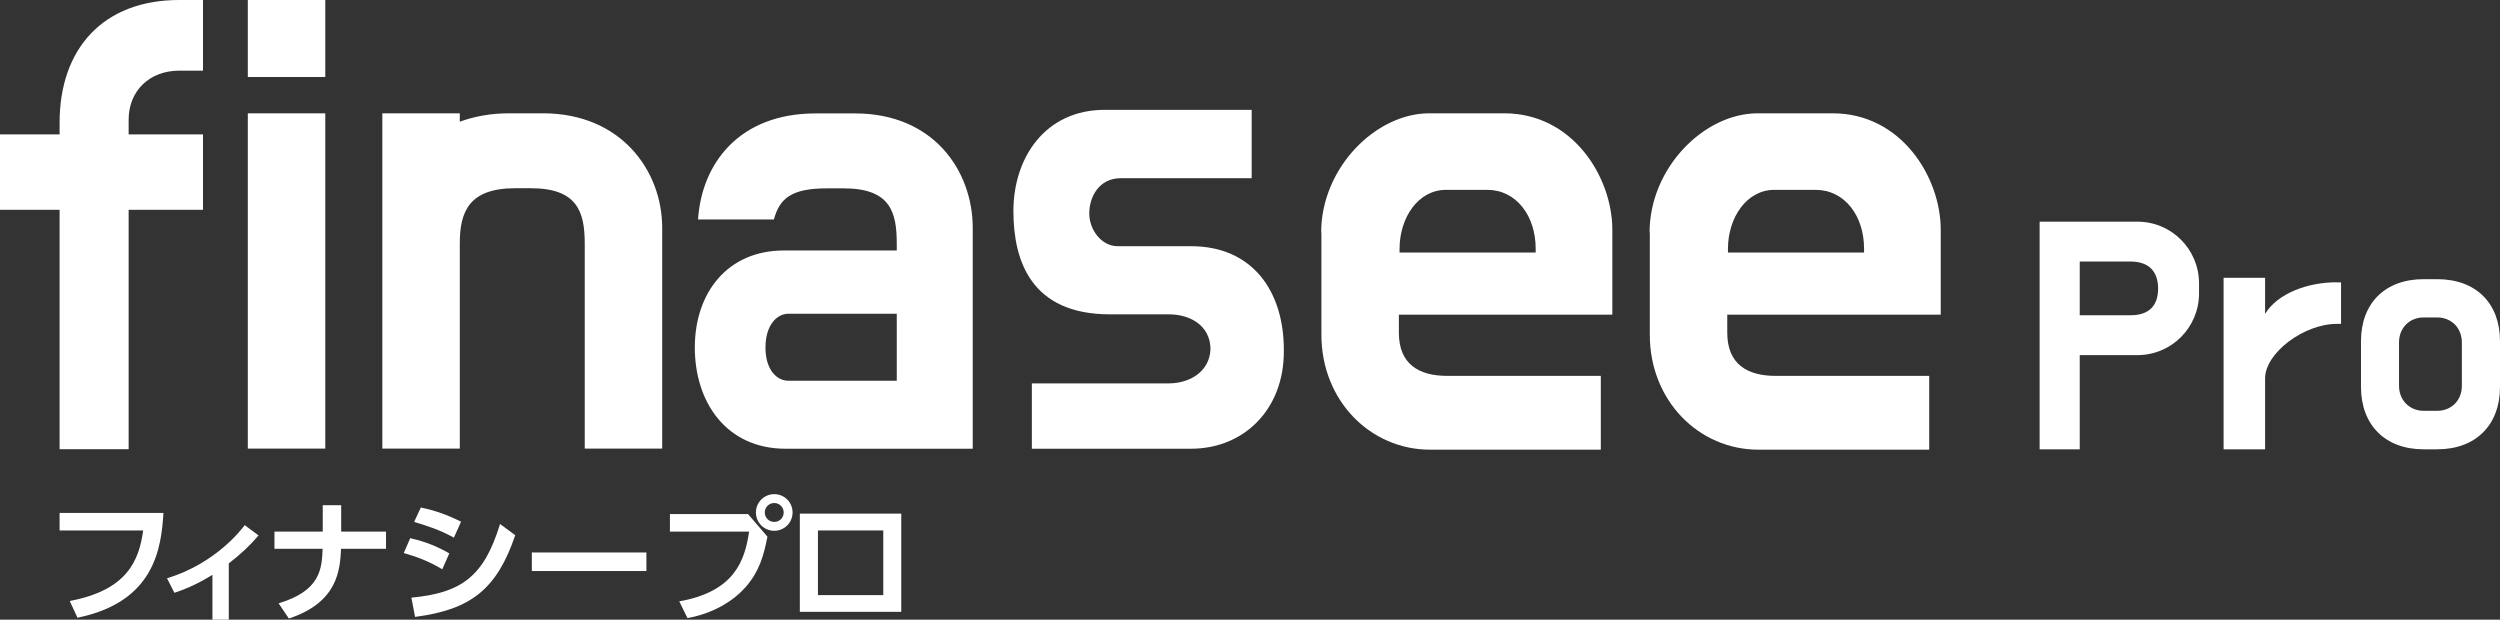
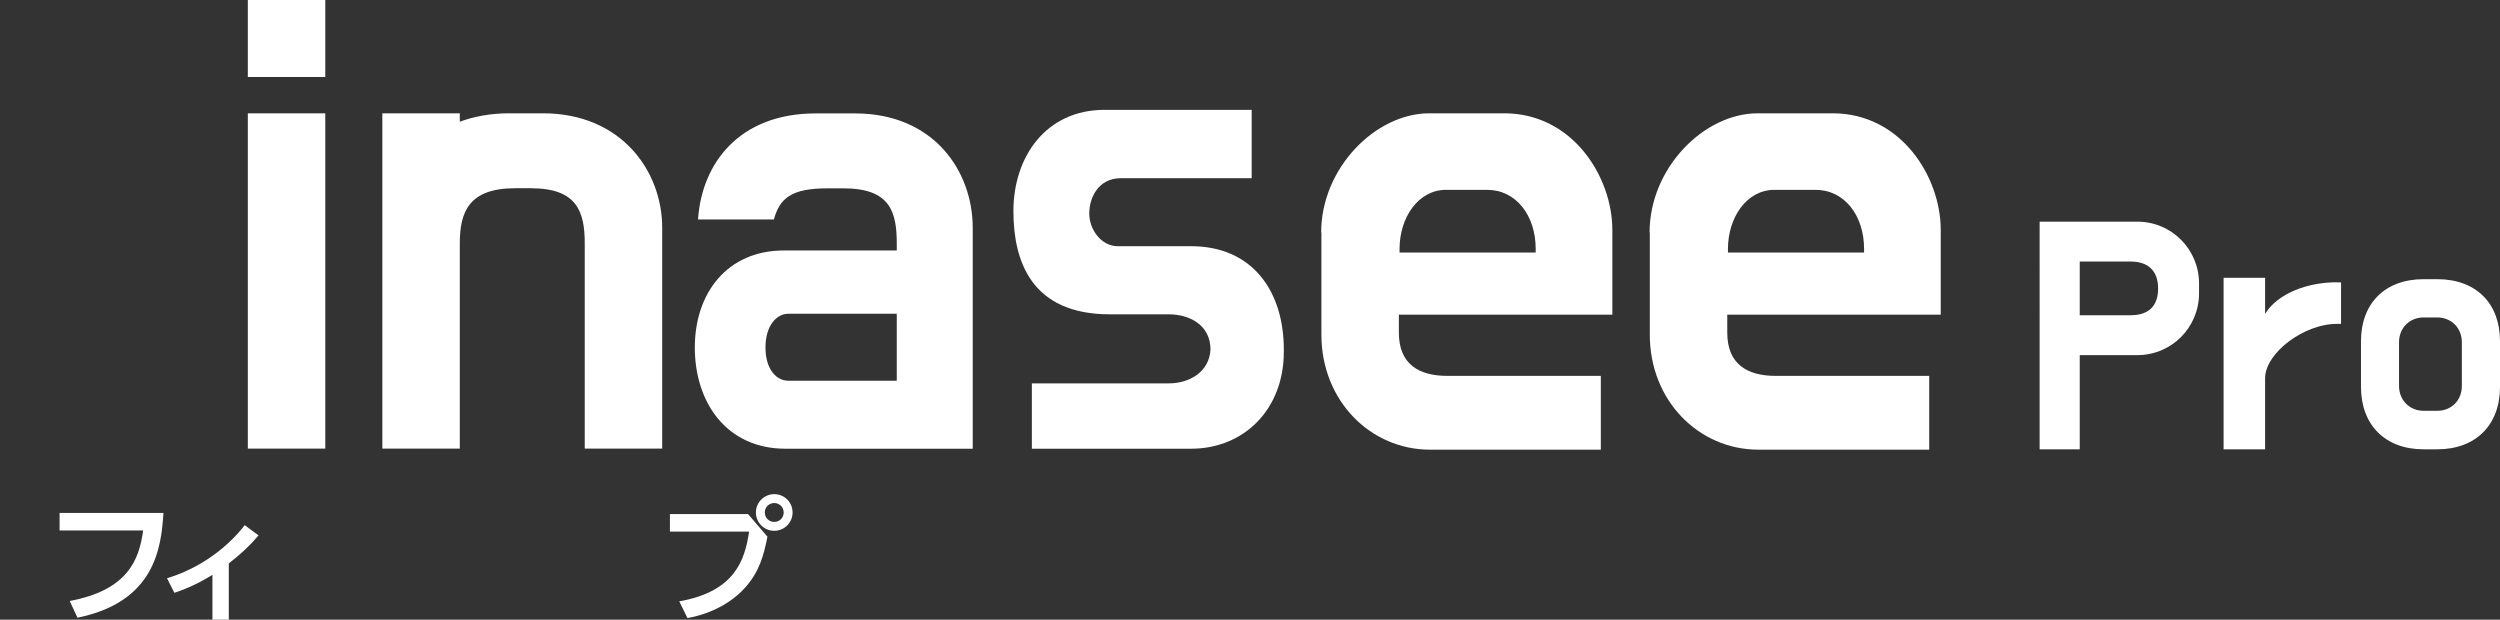
<svg xmlns="http://www.w3.org/2000/svg" id="_レイヤー_1" viewBox="0 0 216.89 53.76">
  <rect x="0" y="0" width="216.89" height="53.76" fill="#333333" stroke="none" />
  <defs>
    <style>.cls-1{fill:#fff;}</style>
  </defs>
  <g>
    <g>
-       <path class="cls-1" d="M17.61,6.13h-2.06c-2.61,0-4.39,1.78-4.39,4.25v1.28h6.45v6.54h-6.45v20.77H5.17V18.2H0v-6.54H5.17v-1.01C5.17,4.21,8.96,0,15.55,0h2.06V6.13Z" />
      <path class="cls-1" d="M28.22,6.68h-6.72V0h6.72V6.68Zm0,32.24h-6.72V9.83h6.72v29.09Z" />
      <path class="cls-1" d="M44.69,16.33c-4.02,0-4.8,2.06-4.8,4.8v17.79h-6.72V9.83h6.72v.73c1.24-.46,2.7-.73,4.25-.73h2.97c6.77,0,10.34,4.99,10.34,9.93v19.16h-6.72V21.13c0-2.74-.64-4.8-4.67-4.8h-1.37Z" />
      <path class="cls-1" d="M60.56,19.03c.32-4.85,3.57-9.19,10.2-9.19h3.43c6.81,0,10.2,4.99,10.2,9.93v19.16h-16.24c-5.12,0-7.87-4.02-7.87-8.78s2.84-8.42,7.73-8.42h9.79v-.59c0-2.74-.55-4.8-4.62-4.8h-1.42c-3.11,0-4.12,.87-4.62,2.7h-6.59Zm7.82,14h9.42v-5.81h-9.42c-.96,0-1.97,.96-1.97,2.93s1.01,2.88,1.97,2.88Z" />
      <path class="cls-1" d="M108.58,15.46h-11.34c-1.92,0-2.74,1.65-2.74,3.06s1.05,2.84,2.47,2.84h6.36c5.35,0,8.05,3.93,8.05,8.97v.18c0,5.03-3.48,8.42-8.05,8.42h-13.81v-5.67h11.89c1.74,0,3.52-.96,3.61-2.97v.05c0-2.15-1.83-3.07-3.61-3.07h-5.12c-6.82,0-8.37-4.62-8.37-8.96,0-4.67,2.79-8.78,7.91-8.78h12.76v5.95Z" />
      <path class="cls-1" d="M114.62,20.17c0-5.58,4.71-10.34,9.38-10.34h6.5c5.95,0,9.38,5.53,9.38,10.11v7.36h-18.52v1.56c0,2.74,1.74,3.75,4.21,3.75h13.31v6.4h-14.82c-5.17,0-9.42-4.25-9.42-9.97v-8.87Zm6.81,1.74h11.8v-.32c0-2.88-1.69-5.12-4.21-5.12h-3.57c-2.42,0-4.03,2.42-4.03,5.12v.32Z" />
      <path class="cls-1" d="M143.11,20.17c0-5.58,4.71-10.34,9.38-10.34h6.5c5.95,0,9.38,5.53,9.38,10.11v7.36h-18.52v1.56c0,2.74,1.74,3.75,4.21,3.75h13.31v6.4h-14.82c-5.17,0-9.42-4.25-9.42-9.97v-8.87Zm6.81,1.74h11.8v-.32c0-2.88-1.69-5.12-4.21-5.12h-3.57c-2.42,0-4.03,2.42-4.03,5.12v.32Z" />
    </g>
    <g>
      <path class="cls-1" d="M190.78,24.59v.86c0,2.95-2.37,5.36-5.36,5.36h-4.99v8.17h-3.48V19.23h8.47c2.99,0,5.36,2.41,5.36,5.36Zm-10.35-1.9v4.66h4.41c1.65,0,2.39-.88,2.39-2.32s-.77-2.34-2.39-2.34h-4.41Z" />
      <path class="cls-1" d="M202.71,24.5h.39v3.6h-.39c-2.81,0-6.2,2.51-6.2,4.73v6.15h-3.6v-14.88h3.6v3.13c1.11-1.81,3.74-2.74,6.2-2.74Z" />
      <path class="cls-1" d="M211.44,24.22c3.39,0,5.45,2.11,5.45,5.38v3.97c0,3.27-2.07,5.41-5.45,5.41h-1.18c-3.36,0-5.43-2.14-5.43-5.41v-3.97c0-3.27,2.07-5.38,5.43-5.38h1.18Zm-1.18,3.32c-1.21,0-2.13,.9-2.13,2.16v3.78c0,1.25,.93,2.16,2.13,2.16h1.18c1.23,0,2.14-.9,2.14-2.16v-3.78c0-1.25-.91-2.16-2.14-2.16h-1.18Z" />
    </g>
  </g>
  <g>
    <path class="cls-1" d="M14.18,44.51c-.19,2.99-.73,7.71-7.46,9.08l-.67-1.45c4.98-.94,6.01-3.49,6.37-6.12H5.17v-1.52H14.18Z" />
    <path class="cls-1" d="M19.85,53.76h-1.42v-3.89c-1.55,.96-2.66,1.34-3.3,1.56l-.64-1.26c4.27-1.3,6.5-4.29,6.74-4.61l1.2,.89c-.74,.88-1.53,1.61-2.58,2.43v4.88Z" />
-     <path class="cls-1" d="M33.49,46.12v1.49h-3.9c-.09,1.88-.31,4.66-4.53,6.05l-.89-1.32c3.66-1.09,3.75-3.03,3.82-4.73h-4.18v-1.49h4.19v-2.29h1.6v2.29h3.89Z" />
-     <path class="cls-1" d="M38.37,49.39c-1.26-.76-2.34-1.12-3.34-1.41l.56-1.29c.68,.16,1.91,.46,3.39,1.32l-.61,1.38Zm-2.68,2.46c4.27-.41,6.29-1.76,7.69-6.39l1.32,.97c-1.59,4.68-3.84,6.46-8.69,7.09l-.32-1.67Zm3.68-5.21c-1.22-.67-2.19-.98-3.44-1.36l.58-1.25c1.26,.27,2.19,.59,3.49,1.23l-.62,1.38Z" />
-     <path class="cls-1" d="M56.08,47.93v1.61h-9.94v-1.61h9.94Z" />
  </g>
  <g>
    <path class="cls-1" d="M64.9,44.6l1.68,1.96c-.31,1.59-.69,3-1.89,4.37-.96,1.1-2.68,2.27-5.05,2.69l-.71-1.45c4.82-.85,5.69-3.56,6.06-6.05h-6.87v-1.52h6.78Zm3.86-.14c0,.88-.71,1.59-1.59,1.59s-1.59-.71-1.59-1.59,.72-1.59,1.59-1.59,1.59,.69,1.59,1.59Zm-2.41,0c0,.46,.37,.82,.82,.82s.82-.35,.82-.82-.38-.82-.82-.82-.82,.35-.82,.82Z" />
-     <path class="cls-1" d="M78.19,44.56v8.52h-8.8v-8.52h8.8Zm-1.56,1.46h-5.67v5.61h5.67v-5.61Z" />
  </g>
</svg>